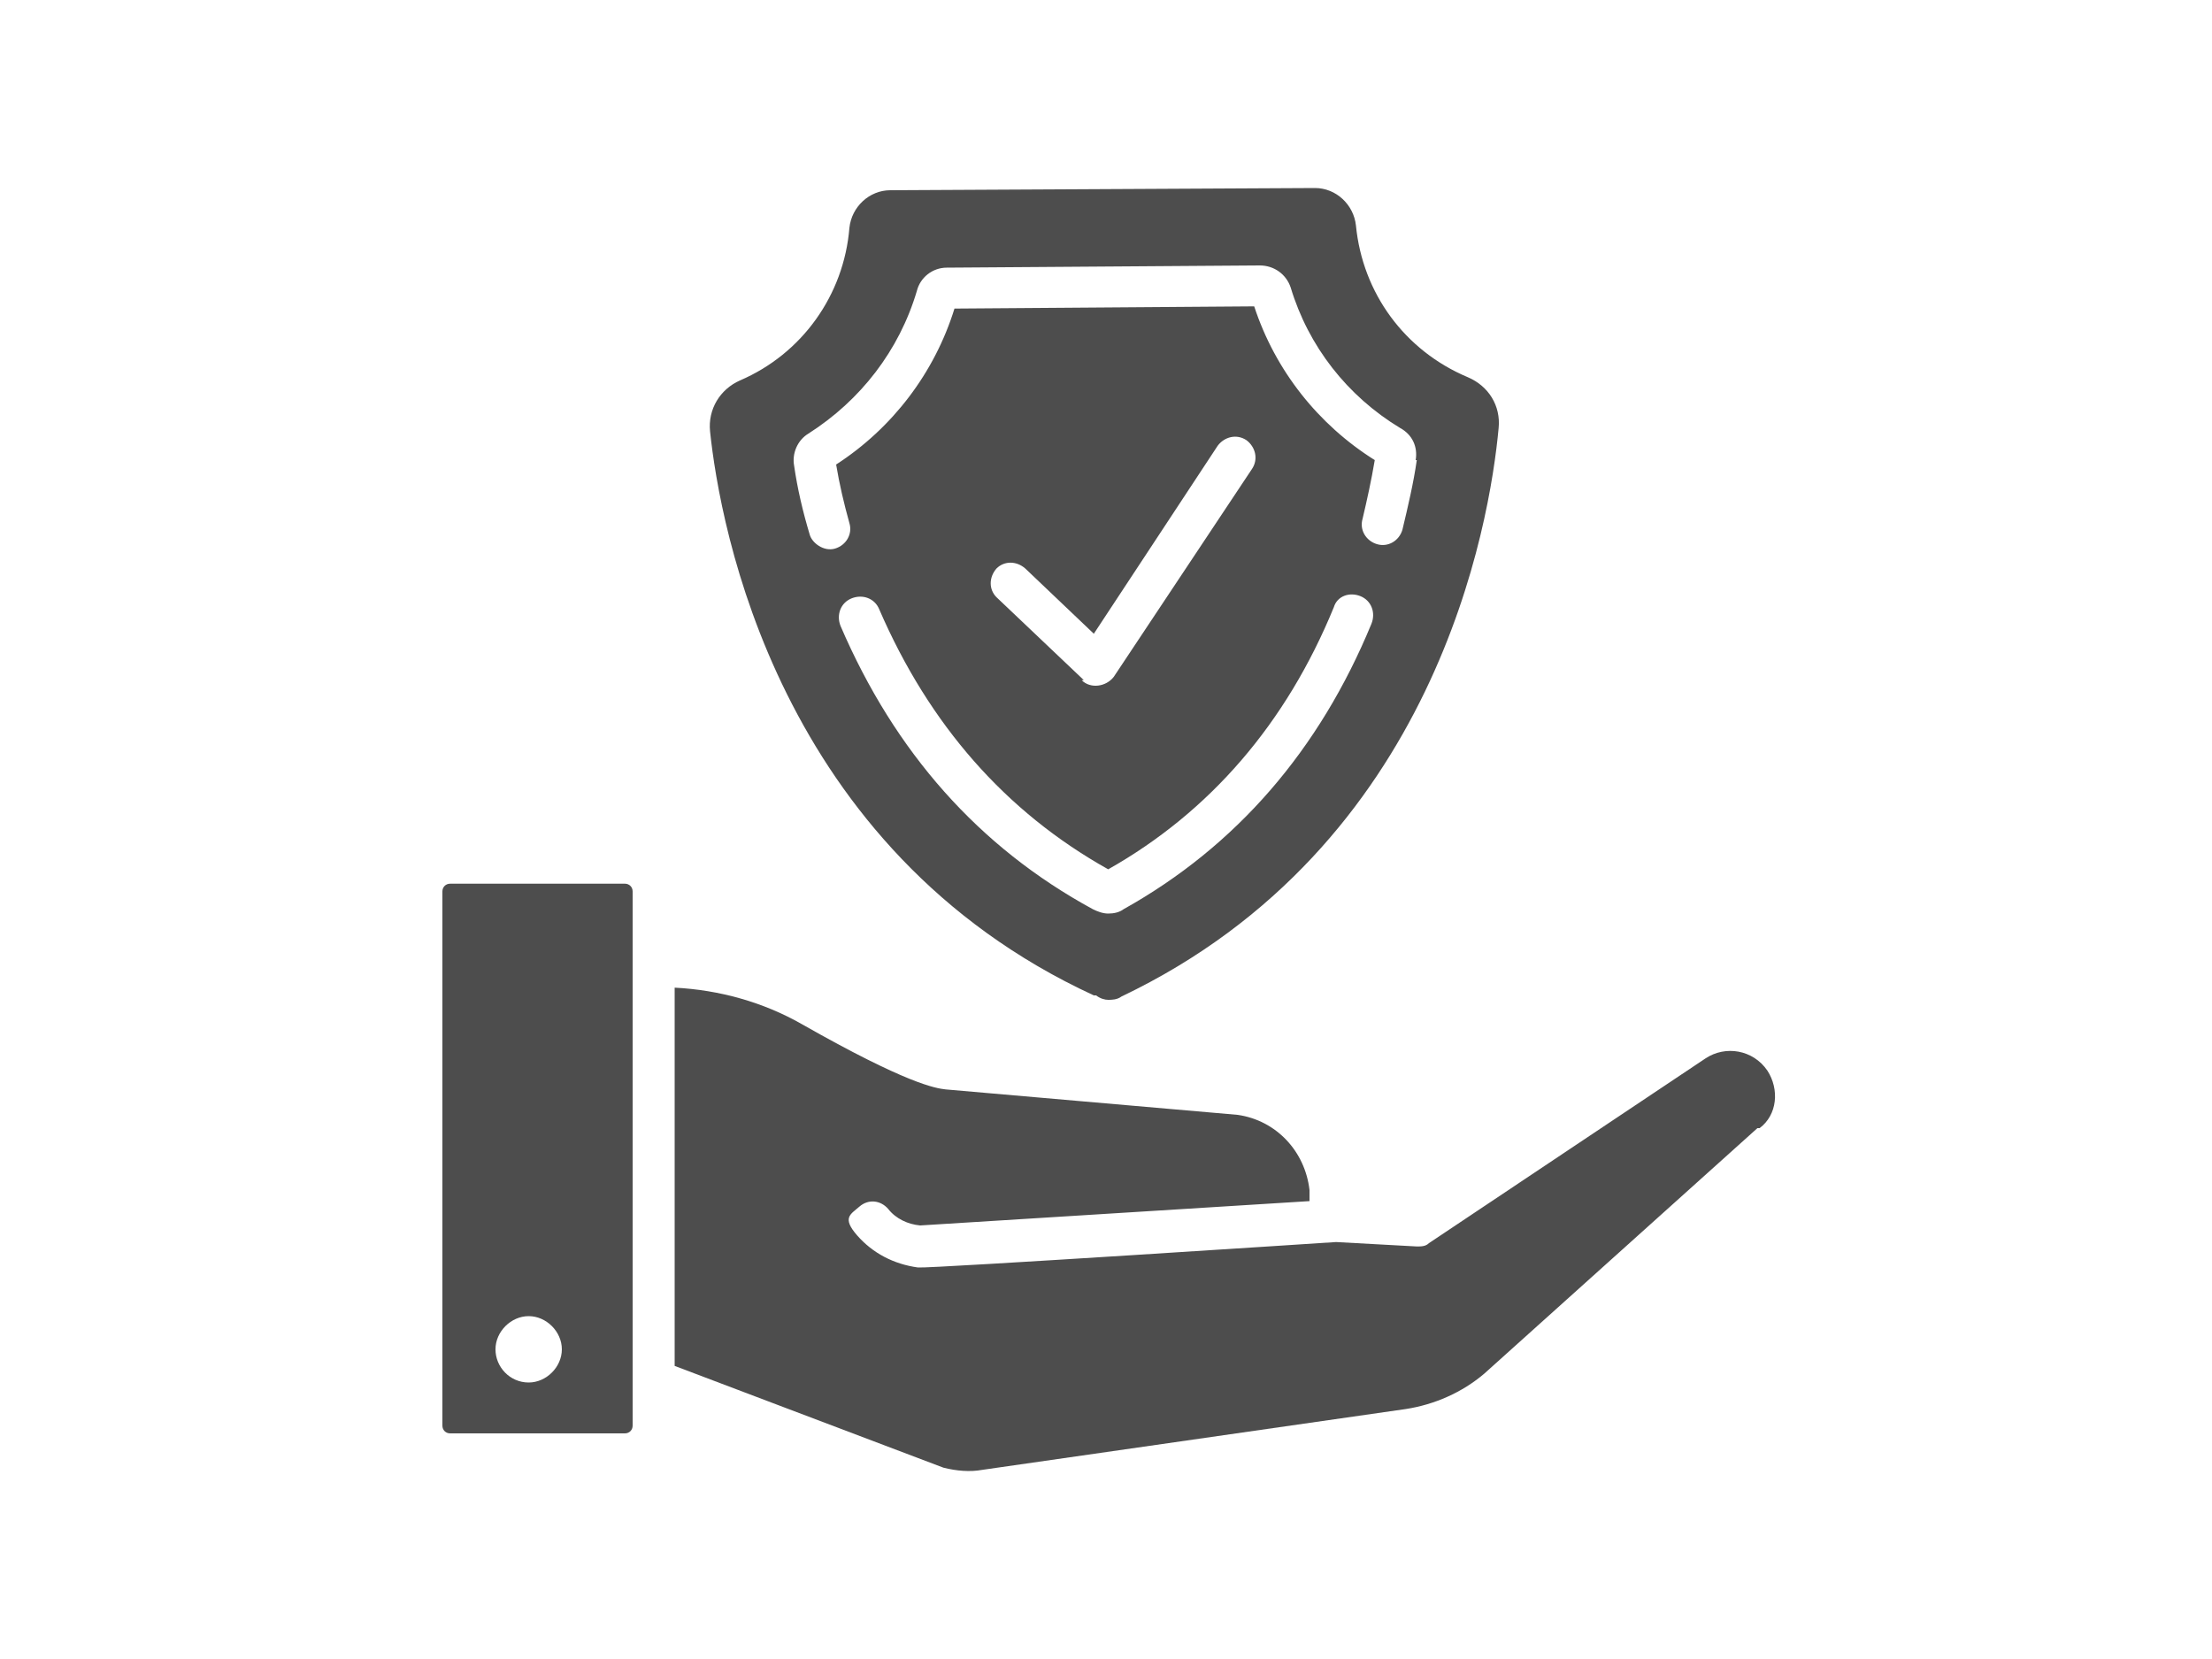
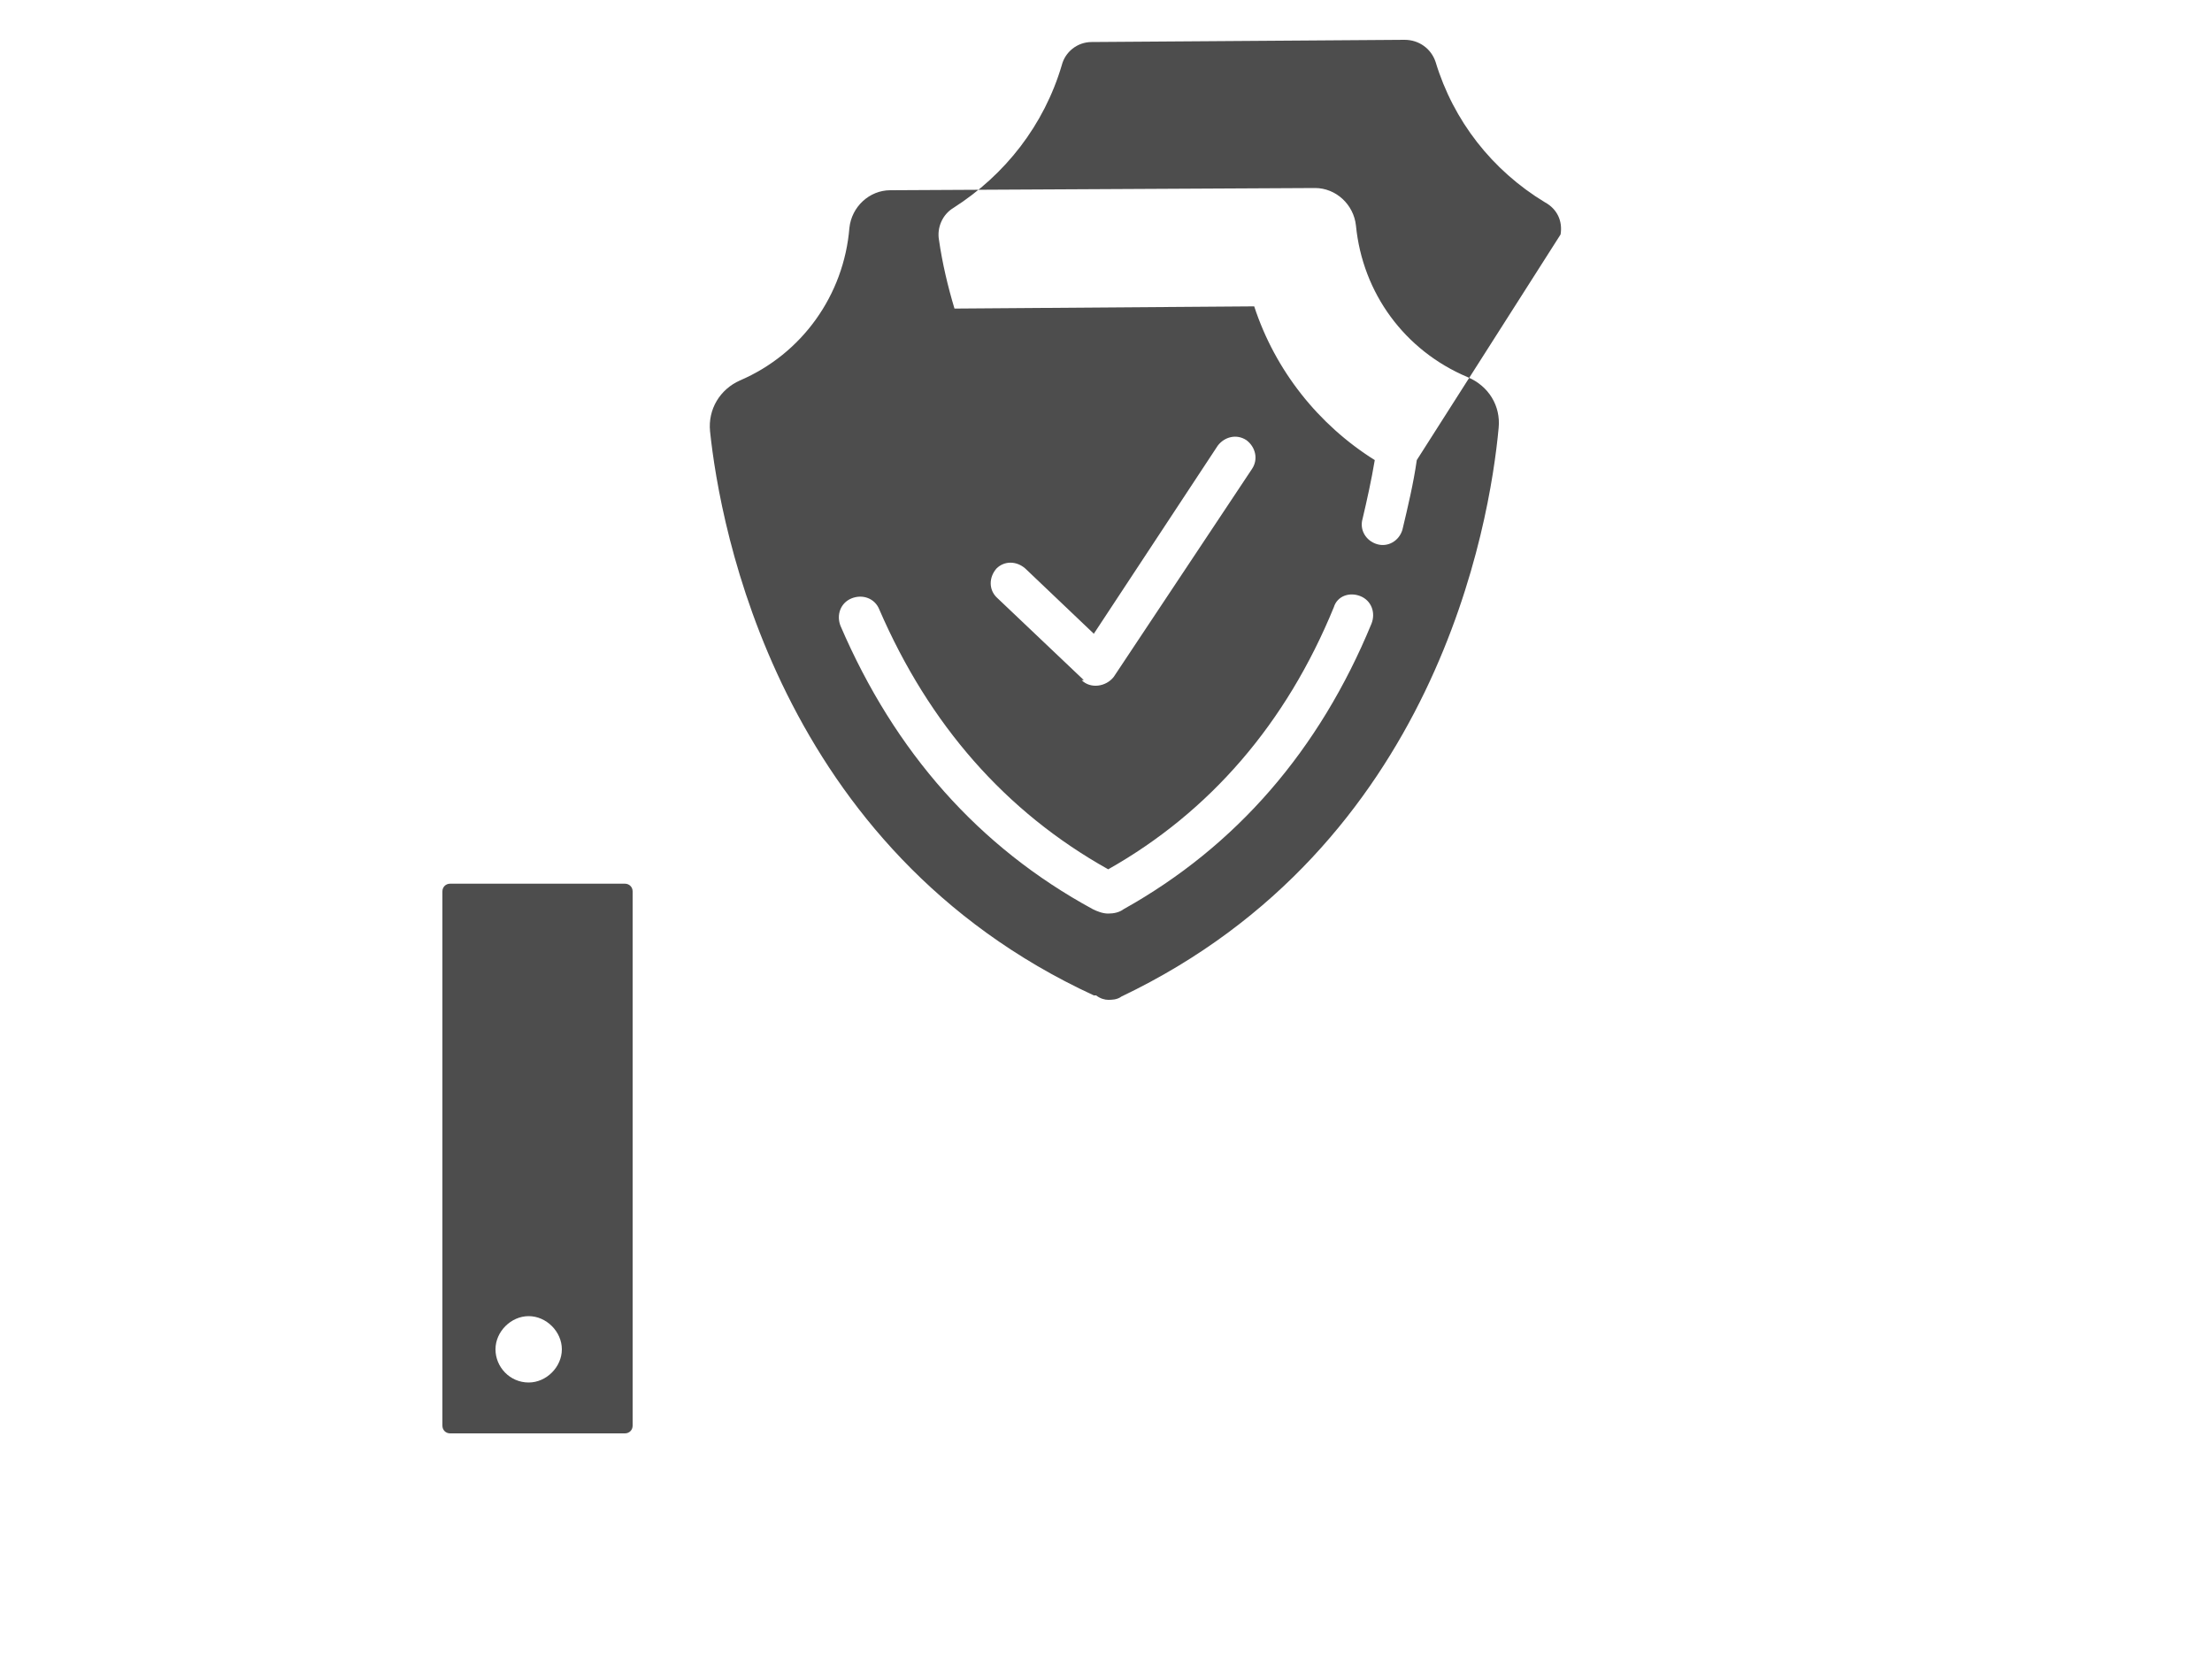
<svg xmlns="http://www.w3.org/2000/svg" id="_圖層_1" version="1.1" viewBox="0 0 200 150">
  <defs>
    <style>
      .st0 {
        fill: #4d4d4d;
      }
    </style>
  </defs>
-   <path class="st0" d="M159.8,96.8c-1.3-1.9-3.8-2.3-5.6-1.1l-25,16.7c-.3.3-.7.3-1.1.3l-7.3-.4s-36.6,2.4-37.8,2.3c-2.2-.3-4.1-1.3-5.5-2.9s-.6-1.9.2-2.6,1.9-.6,2.6.2c.7.9,1.8,1.4,2.9,1.5l35.2-2.2v-1c-.4-3.5-3-6.3-6.5-6.8l-26.4-2.3c-.9-.1-3.5-.5-13-5.9-3.5-2-7.5-3.1-11.5-3.3v34.2l24.3,9.2c1.2.3,2.4.4,3.5.2l38.3-5.5c2.6-.4,5.1-1.5,7.1-3.2l24.7-22.2h.2c1.6-1.2,1.8-3.5.7-5.2Z" />
-   <path class="st0" d="M132.7,34.1c-5.7-2.4-9.5-7.6-10.1-13.7-.2-1.9-1.8-3.4-3.7-3.4l-38.4.2c-1.9,0-3.5,1.5-3.7,3.4-.5,6.1-4.3,11.4-9.9,13.8-1.8.8-2.9,2.6-2.7,4.6.9,8.6,6.1,37.8,34.7,51h.2c.4.3.8.4,1.1.4s.8,0,1.2-.3c28.5-13.6,33.3-42.8,34.1-51.4.2-2-.9-3.8-2.8-4.6ZM124,56.4c-4.7,11.4-12.2,20.1-22.4,25.8-.4.3-.9.4-1.4.4s-1-.2-1.4-.4c-10.3-5.6-17.9-14.2-22.8-25.6-.4-1,0-2.1,1-2.5,1-.4,2.1,0,2.5,1,4.5,10.4,11.4,18.3,20.7,23.5,9.2-5.2,16.1-13.2,20.4-23.7.3-1,1.4-1.4,2.4-1h0c1,.4,1.4,1.5,1,2.5ZM90.1,54c-.7-.7-.7-1.8,0-2.6.7-.7,1.8-.7,2.6,0l6.2,5.9,11.2-17c.6-.8,1.7-1.1,2.6-.5.8.6,1.1,1.7.5,2.6l-12.5,18.8c-.7.9-2.1,1.1-2.9.3h.2l-7.9-7.5ZM128.1,41.6c-.3,2.1-.8,4.2-1.3,6.3-.3,1-1.3,1.6-2.3,1.3s-1.6-1.3-1.3-2.3c.4-1.7.8-3.5,1.1-5.3-5.1-3.2-9-8.1-10.9-13.9l-27.1.2c-1.8,5.8-5.6,10.8-10.7,14.1.3,1.8.7,3.5,1.2,5.3.3,1-.3,2-1.3,2.3-1,.3-2.1-.5-2.3-1.3h0c-.6-2-1.1-4.1-1.4-6.2-.2-1.1.3-2.3,1.3-2.9,4.7-3,8.2-7.5,9.8-12.9.3-1.2,1.4-2.1,2.7-2.1l28.3-.2c1.3,0,2.4.8,2.8,2,1.6,5.3,5.1,9.8,9.9,12.7,1.1.6,1.6,1.7,1.4,2.9Z" />
+   <path class="st0" d="M132.7,34.1c-5.7-2.4-9.5-7.6-10.1-13.7-.2-1.9-1.8-3.4-3.7-3.4l-38.4.2c-1.9,0-3.5,1.5-3.7,3.4-.5,6.1-4.3,11.4-9.9,13.8-1.8.8-2.9,2.6-2.7,4.6.9,8.6,6.1,37.8,34.7,51h.2c.4.3.8.4,1.1.4s.8,0,1.2-.3c28.5-13.6,33.3-42.8,34.1-51.4.2-2-.9-3.8-2.8-4.6ZM124,56.4c-4.7,11.4-12.2,20.1-22.4,25.8-.4.3-.9.4-1.4.4s-1-.2-1.4-.4c-10.3-5.6-17.9-14.2-22.8-25.6-.4-1,0-2.1,1-2.5,1-.4,2.1,0,2.5,1,4.5,10.4,11.4,18.3,20.7,23.5,9.2-5.2,16.1-13.2,20.4-23.7.3-1,1.4-1.4,2.4-1h0c1,.4,1.4,1.5,1,2.5ZM90.1,54c-.7-.7-.7-1.8,0-2.6.7-.7,1.8-.7,2.6,0l6.2,5.9,11.2-17c.6-.8,1.7-1.1,2.6-.5.8.6,1.1,1.7.5,2.6l-12.5,18.8c-.7.9-2.1,1.1-2.9.3h.2l-7.9-7.5ZM128.1,41.6c-.3,2.1-.8,4.2-1.3,6.3-.3,1-1.3,1.6-2.3,1.3s-1.6-1.3-1.3-2.3c.4-1.7.8-3.5,1.1-5.3-5.1-3.2-9-8.1-10.9-13.9l-27.1.2h0c-.6-2-1.1-4.1-1.4-6.2-.2-1.1.3-2.3,1.3-2.9,4.7-3,8.2-7.5,9.8-12.9.3-1.2,1.4-2.1,2.7-2.1l28.3-.2c1.3,0,2.4.8,2.8,2,1.6,5.3,5.1,9.8,9.9,12.7,1.1.6,1.6,1.7,1.4,2.9Z" />
  <path class="st0" d="M57.2,90.3v-9.7c0-.4-.3-.7-.7-.7h-15.8c-.4,0-.7.3-.7.7v48.3c0,.4.3.7.7.7h15.8c.4,0,.7-.3.7-.7v-38.6ZM47.8,125c-1.7,0-3-1.4-3-3s1.4-3,3-3,3,1.4,3,3-1.4,3-3,3Z" />
</svg>